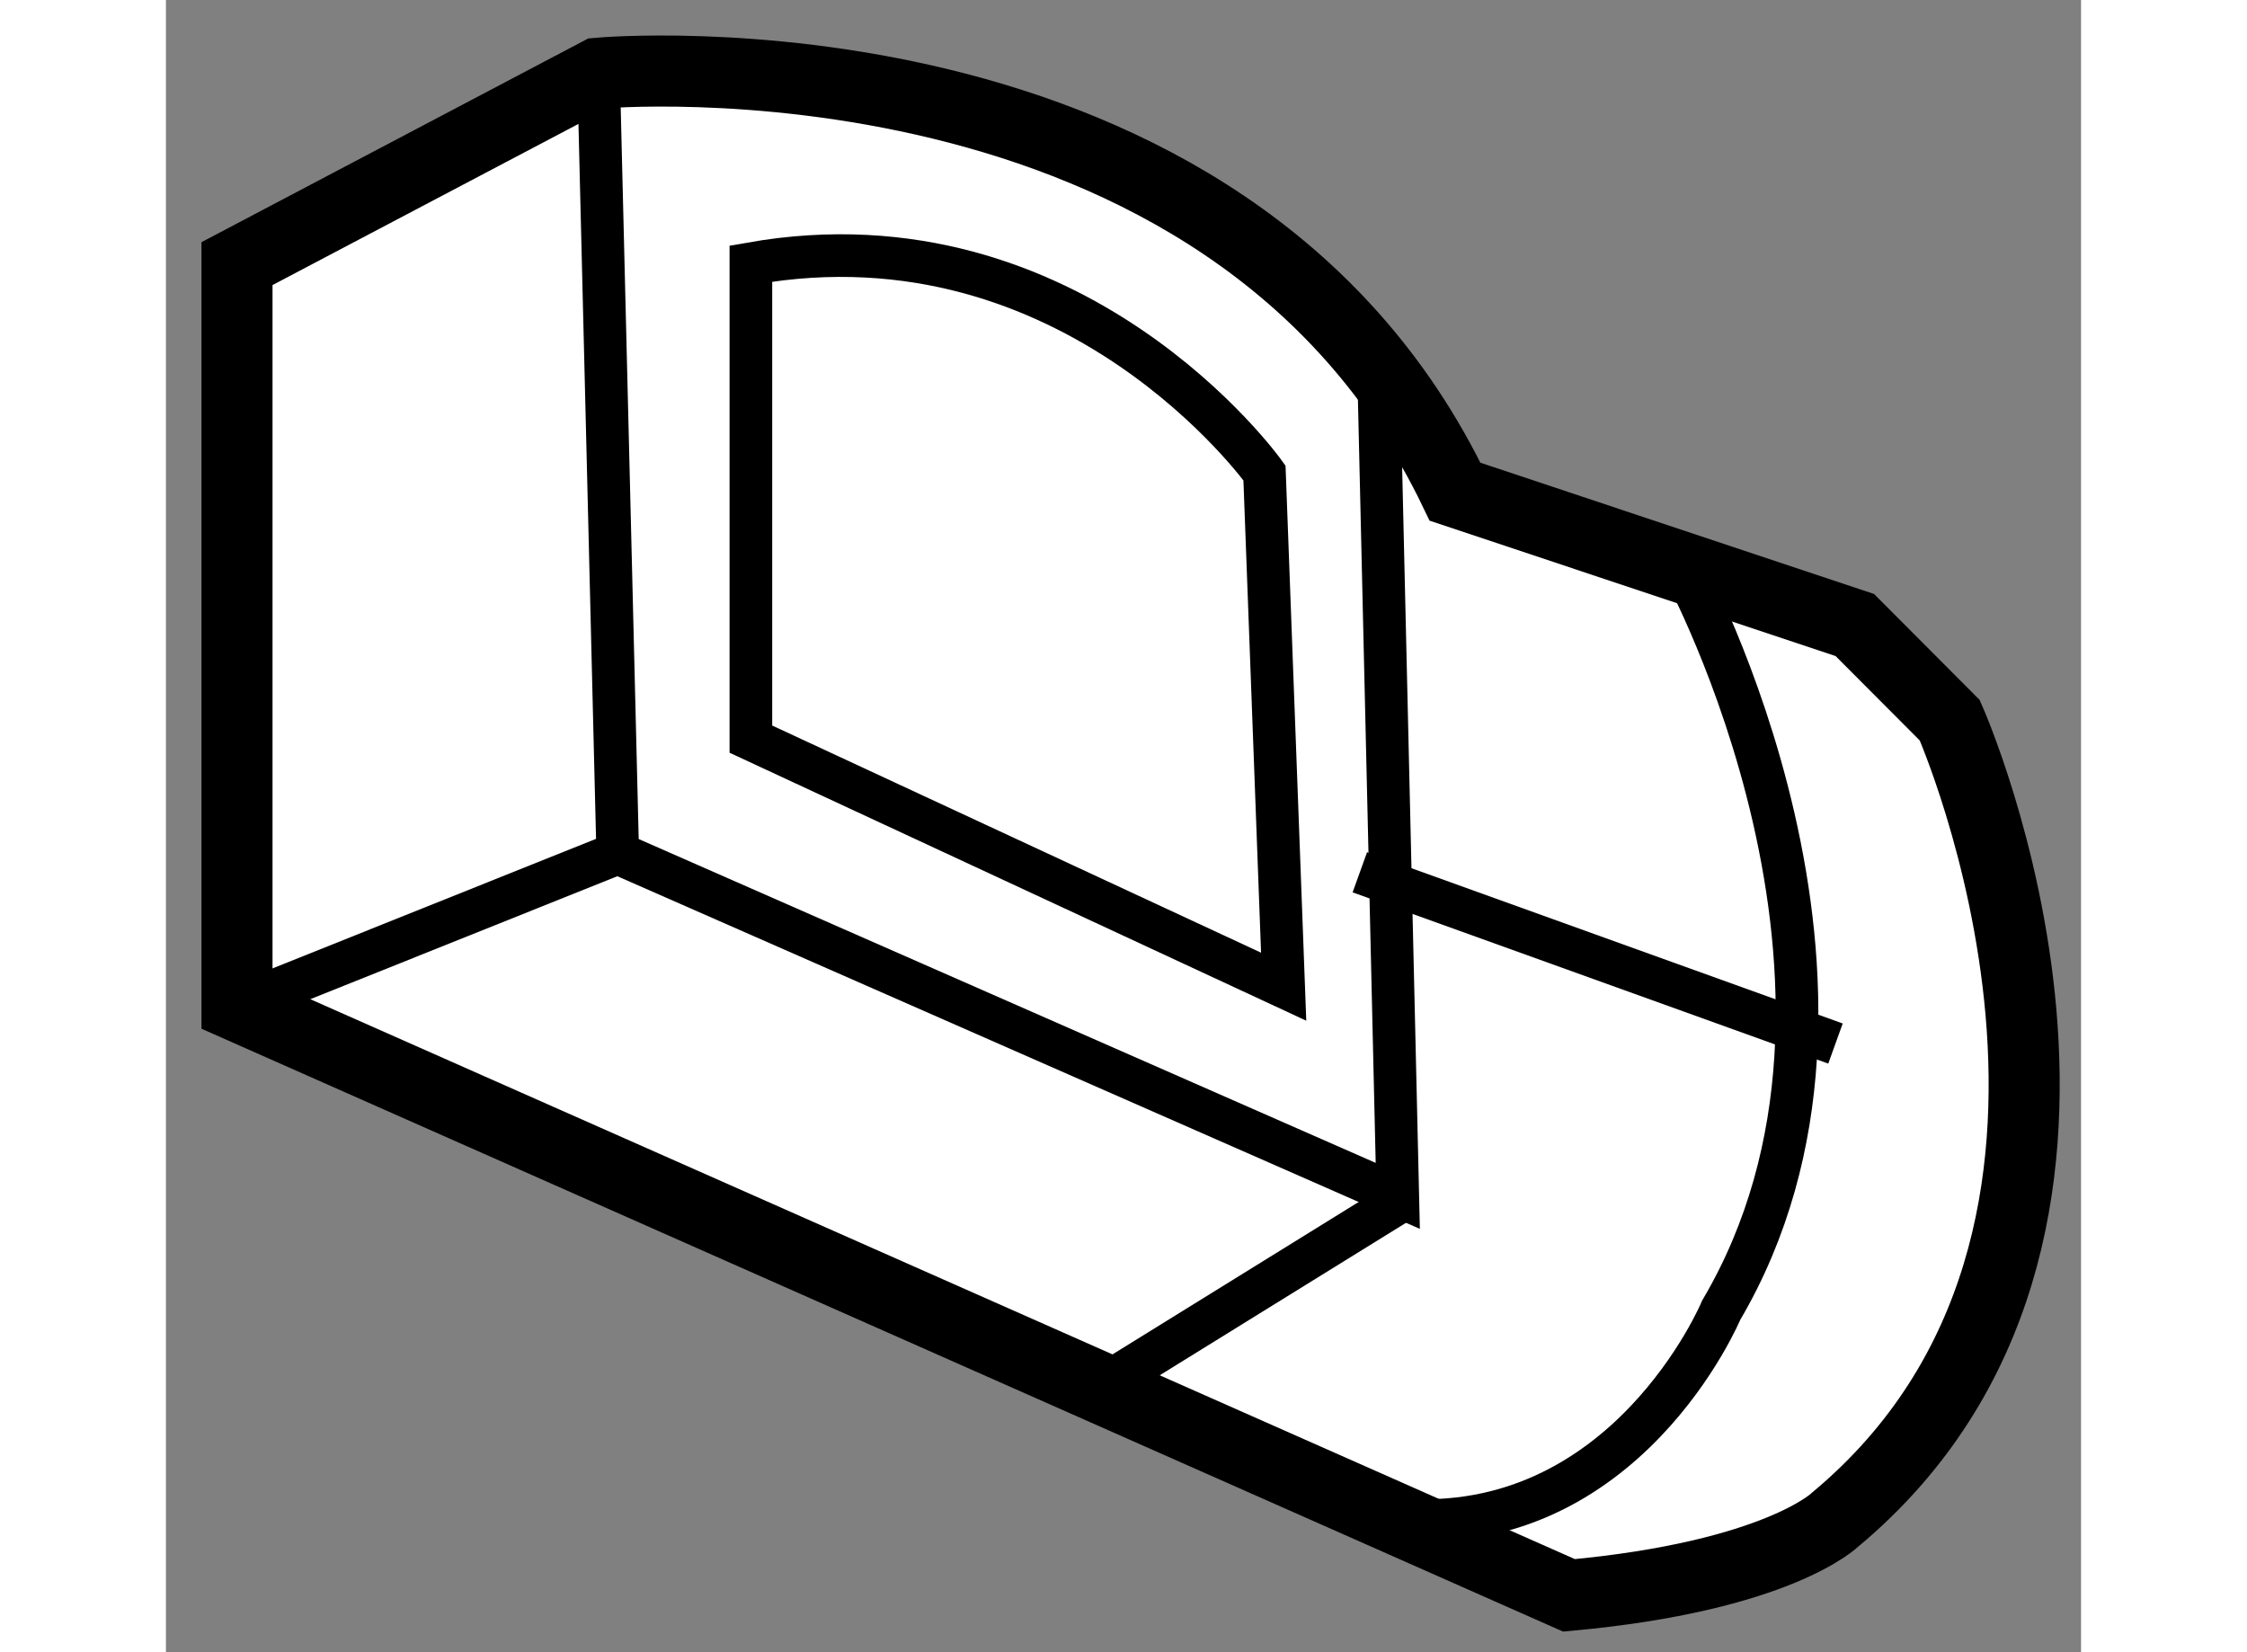
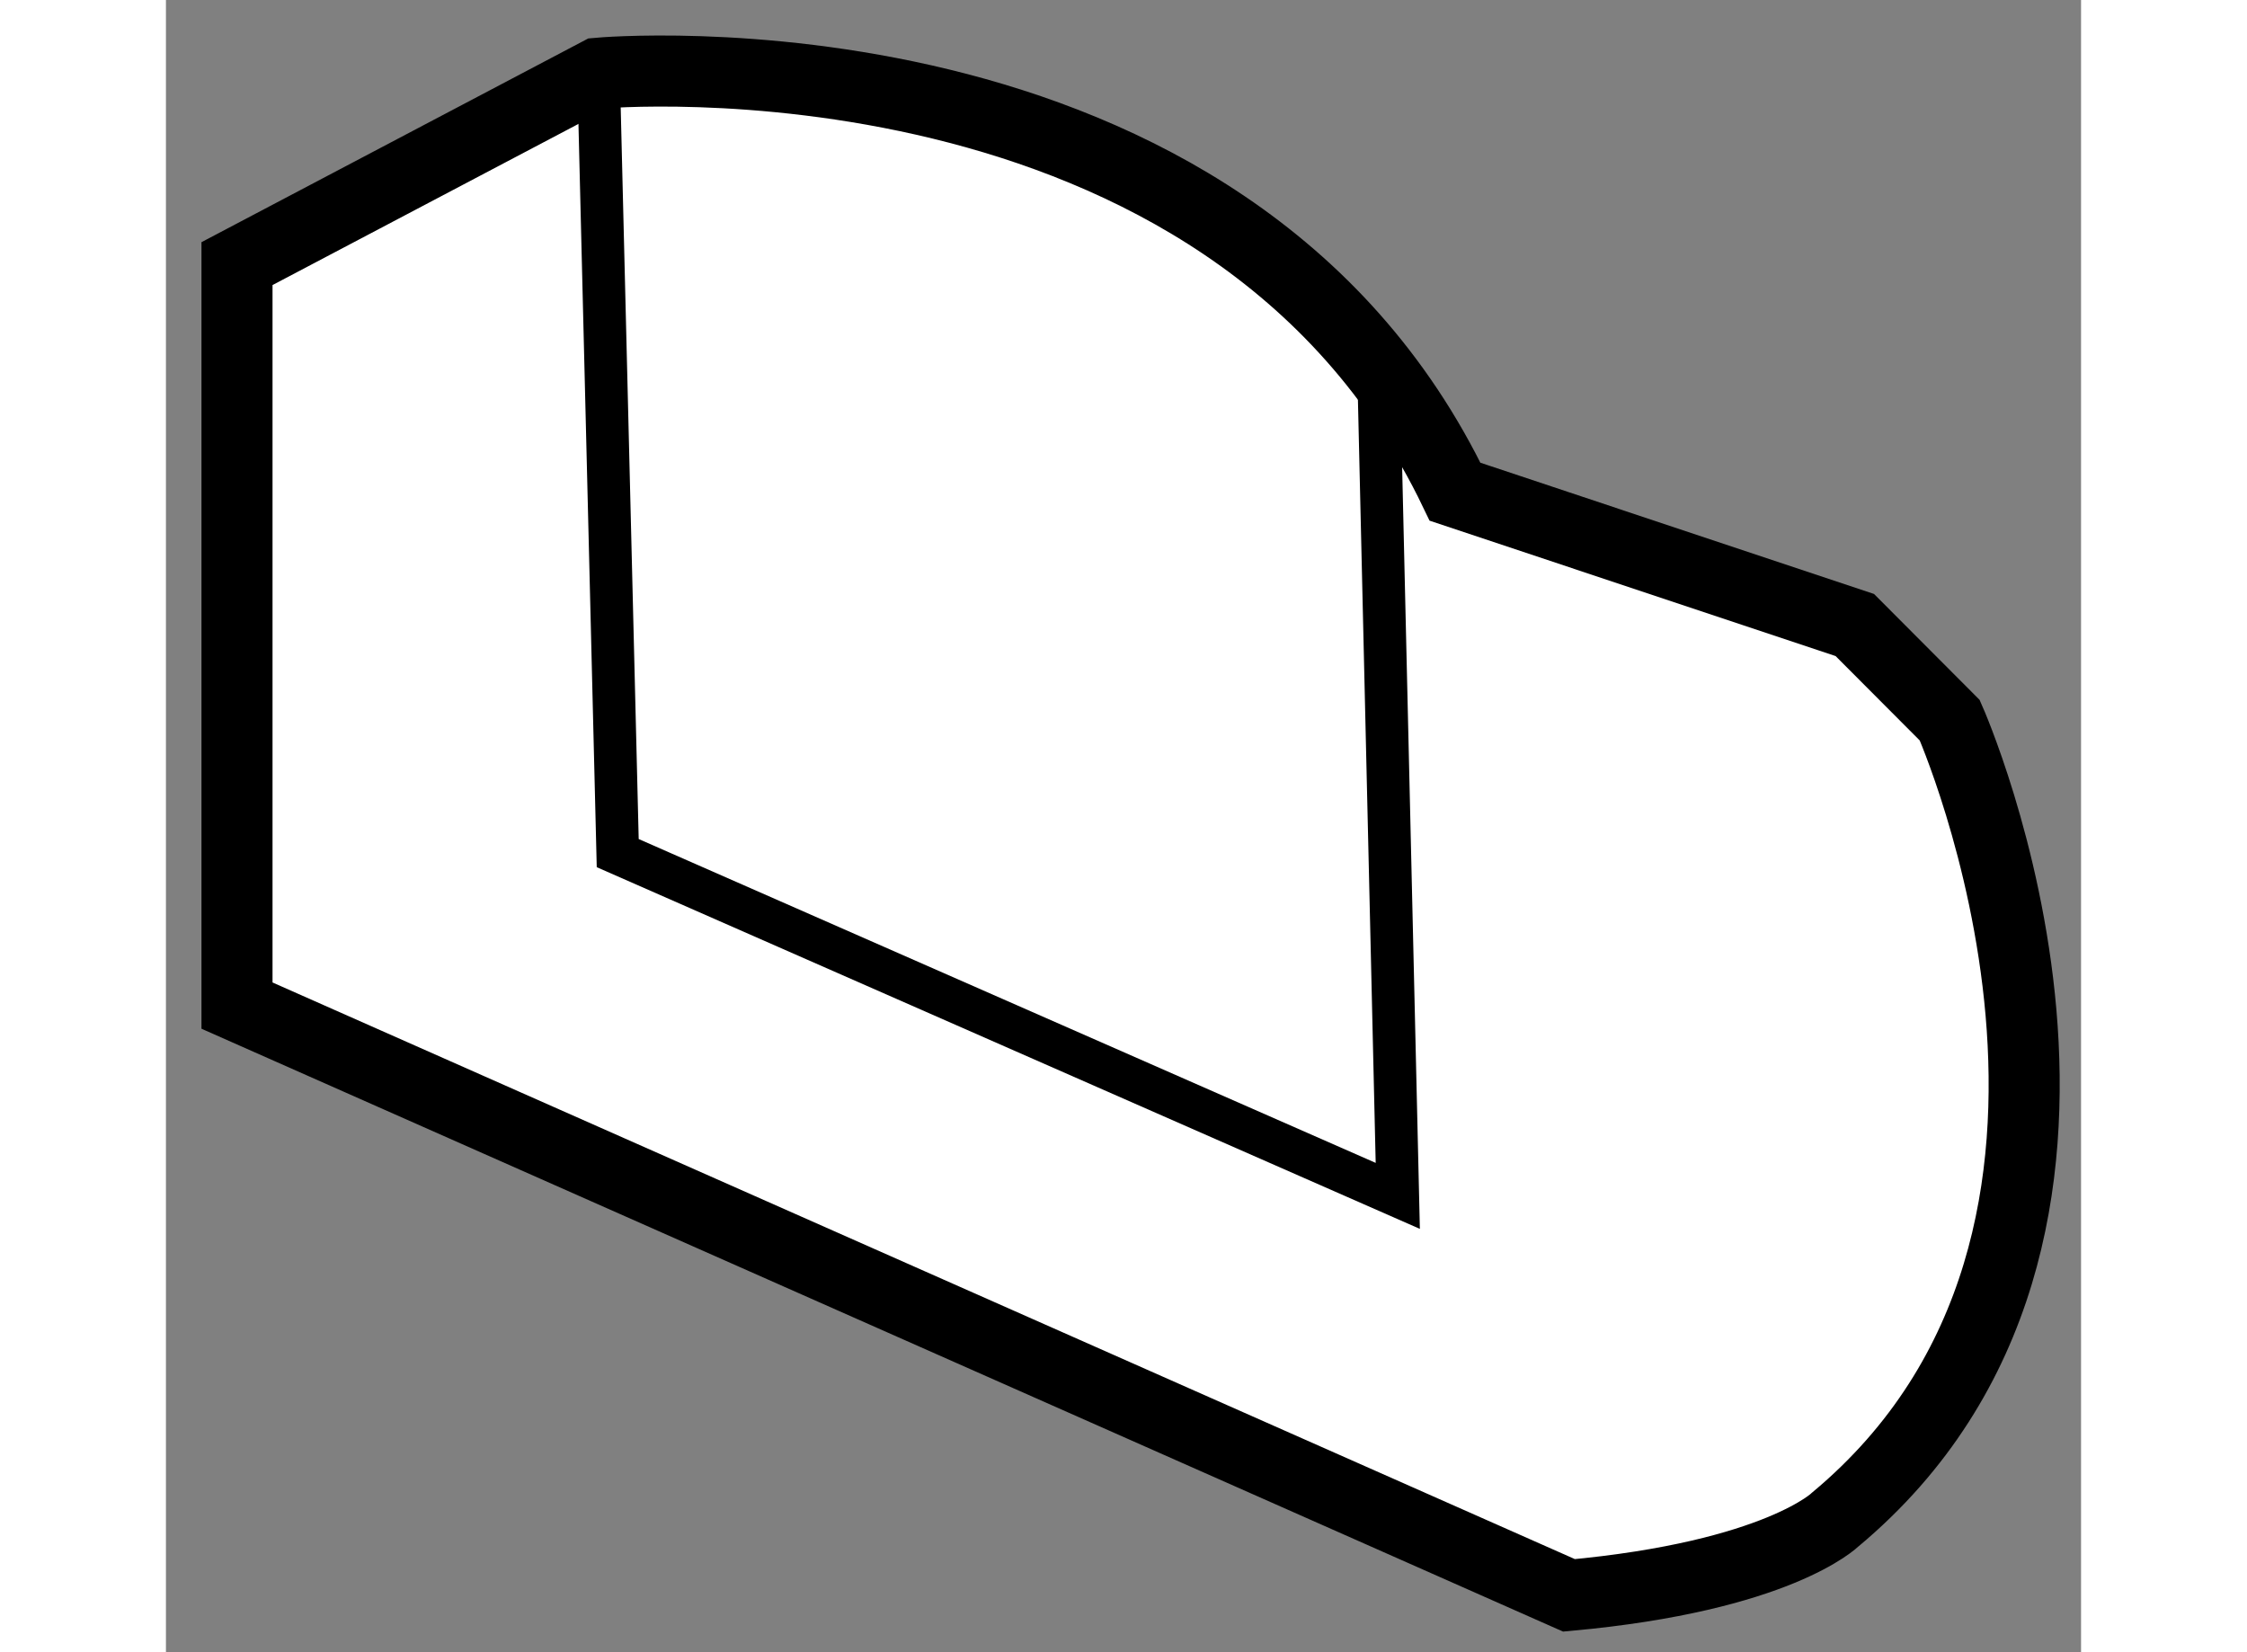
<svg xmlns="http://www.w3.org/2000/svg" version="1.1" x="0px" y="0px" width="244.8px" height="180px" viewBox="120.197 130.025 13.476 11.626" enable-background="new 0 0 244.8 180" xml:space="preserve">
  <rect x="120.197" y="130.025" width="13.476" height="11.626" fill="#808080" stroke="none" />
  <g>
    <path fill="#FFFFFF" stroke="#000000" stroke-width="0.5" d="M120.697,137.101v-5.221l2.544-1.34c0,0,4.419-0.402,6.027,2.945     l2.813,0.938l0.668,0.67c0,0,1.605,3.613-0.804,5.623c0,0-0.401,0.4-1.875,0.535L120.697,137.101z" />
    <polyline fill="none" stroke="#000000" stroke-width="0.3" points="123.241,130.54 123.376,136.028 128.865,138.44      128.731,132.683   " />
-     <line fill="none" stroke="#000000" stroke-width="0.3" x1="128.889" y1="138.474" x2="126.836" y2="139.745" />
-     <line fill="none" stroke="#000000" stroke-width="0.3" x1="123.376" y1="136.028" x2="120.697" y2="137.101" />
-     <path fill="none" stroke="#000000" stroke-width="0.3" d="M130.874,134.021c0,0,1.607,2.947,0.267,5.223     c0,0-0.67,1.605-2.275,1.473" />
-     <line fill="none" stroke="#000000" stroke-width="0.3" x1="131.945" y1="137.368" x2="128.598" y2="136.163" />
-     <path fill="none" stroke="#000000" stroke-width="0.3" d="M124.313,135.226l3.749,1.742l-0.135-3.615c0,0-1.338-1.875-3.614-1.473     V135.226z" />
  </g>
</svg>